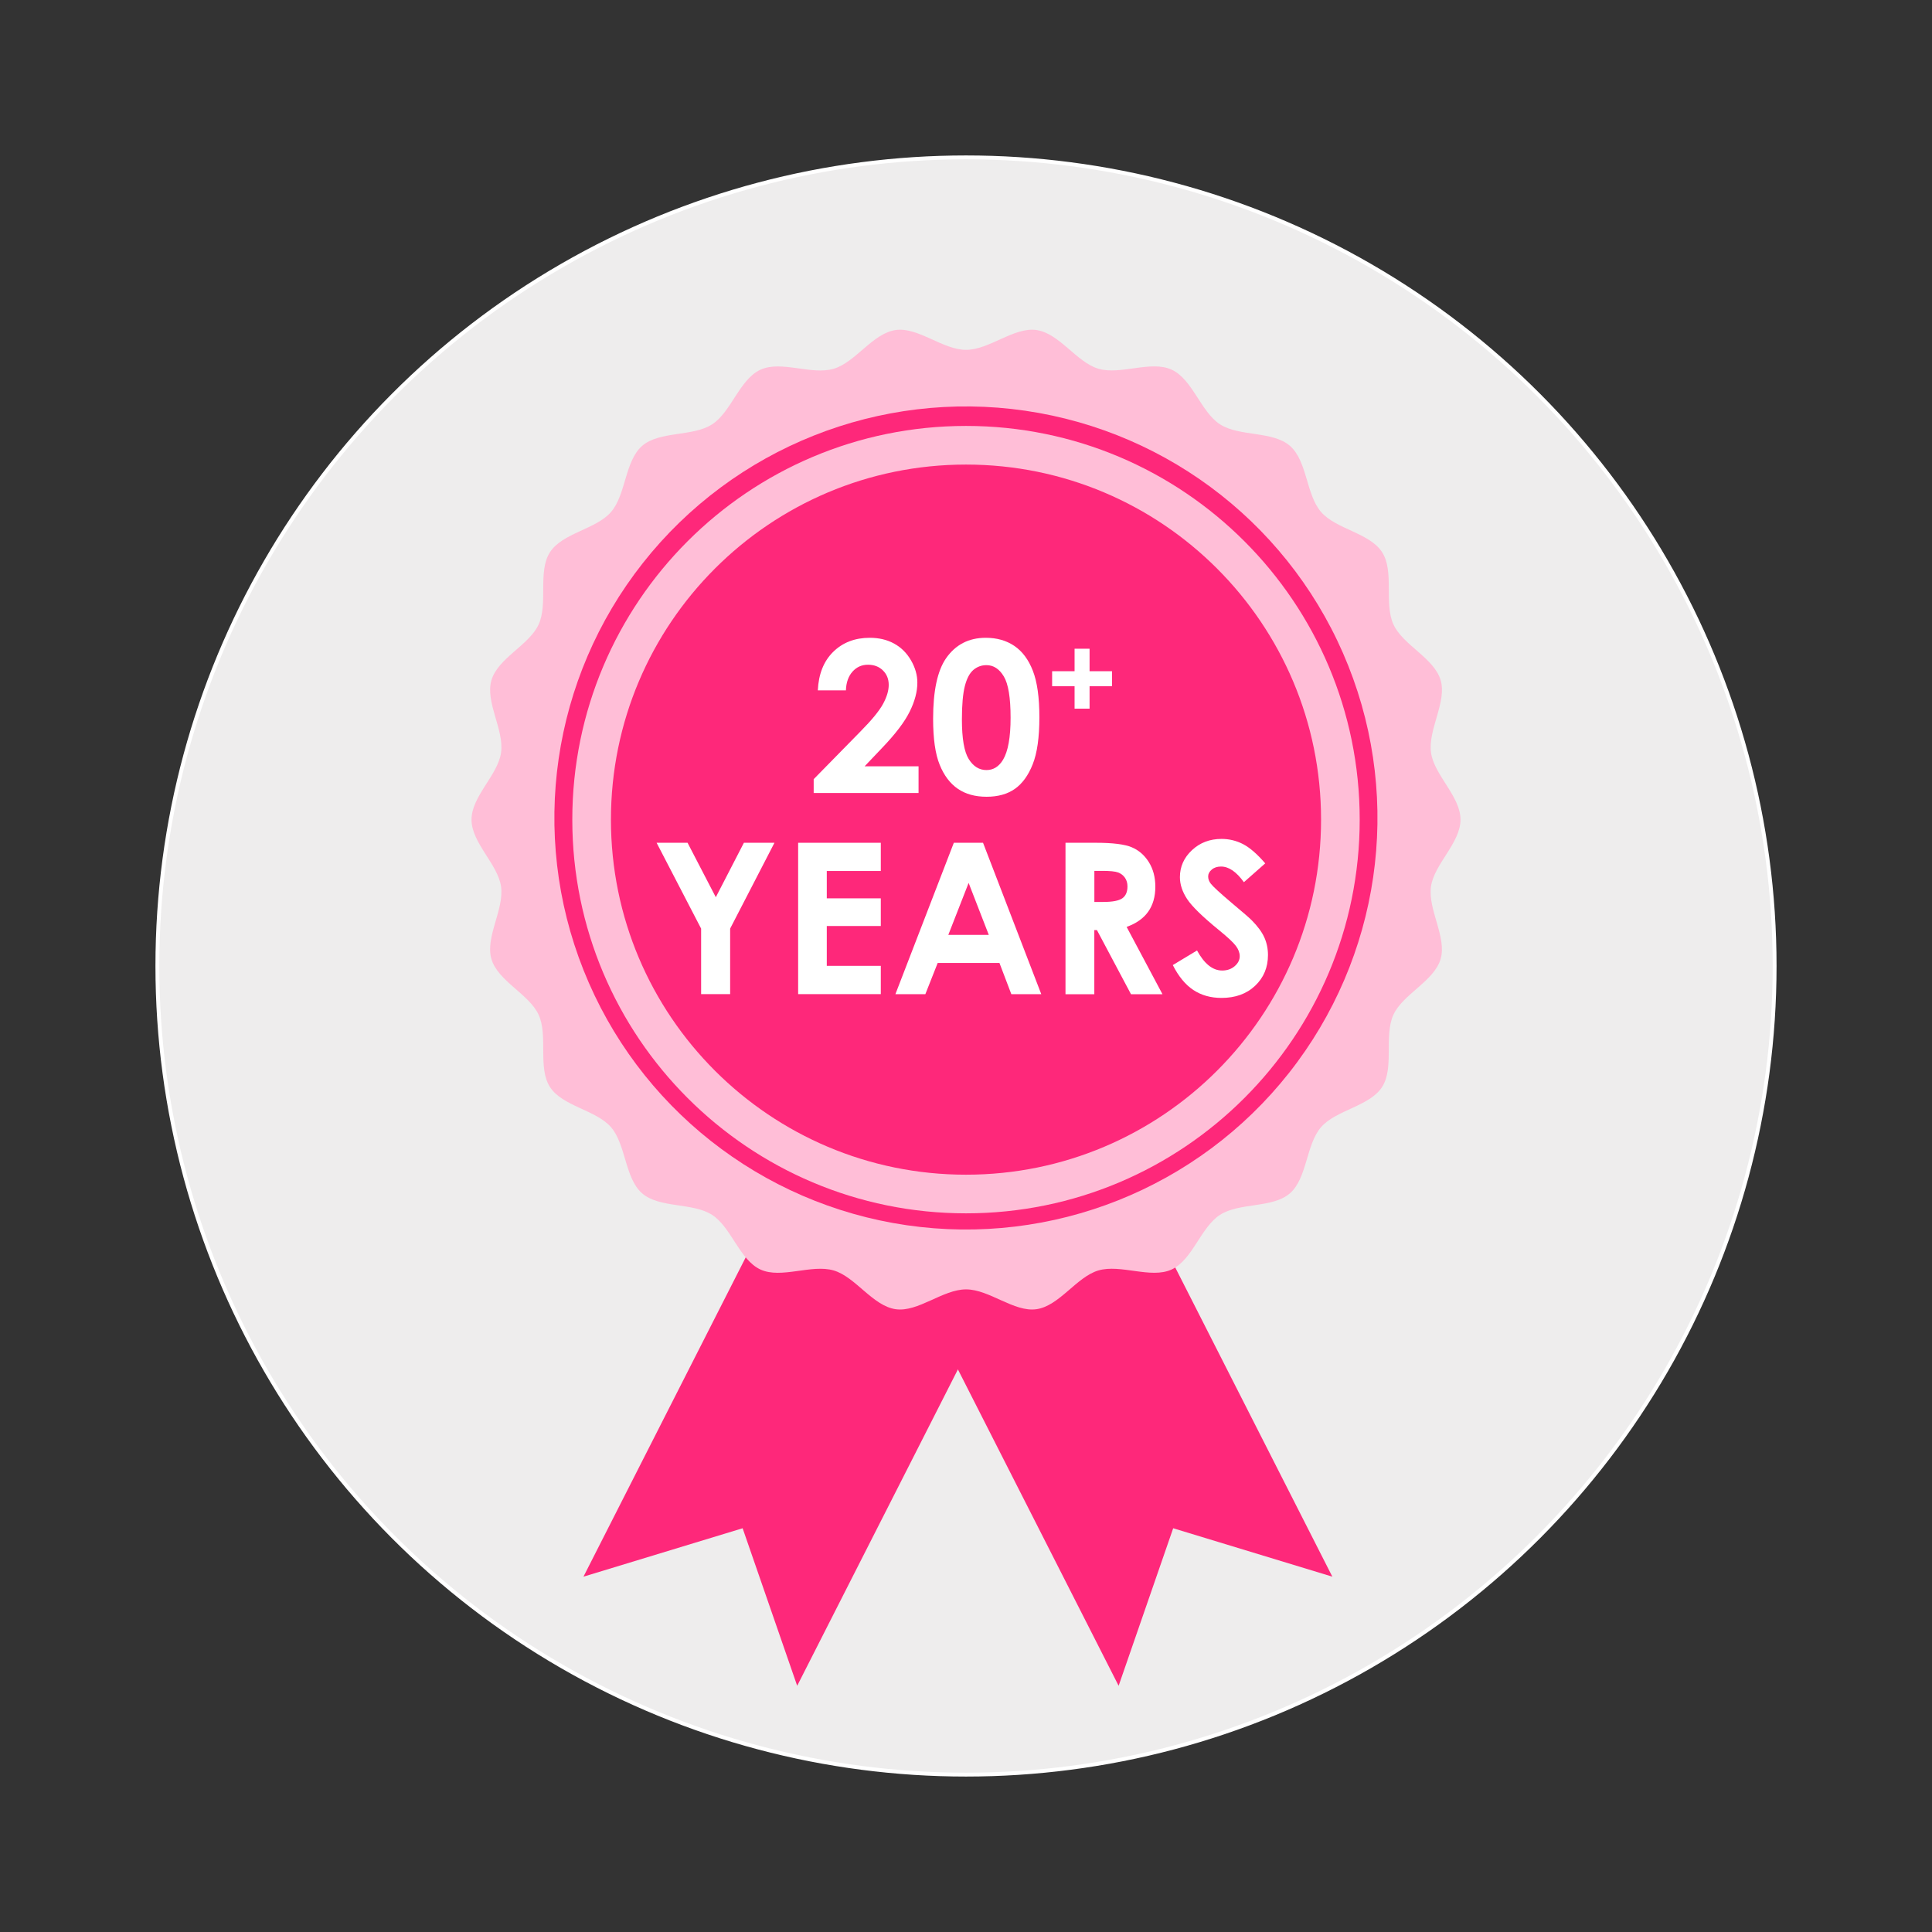
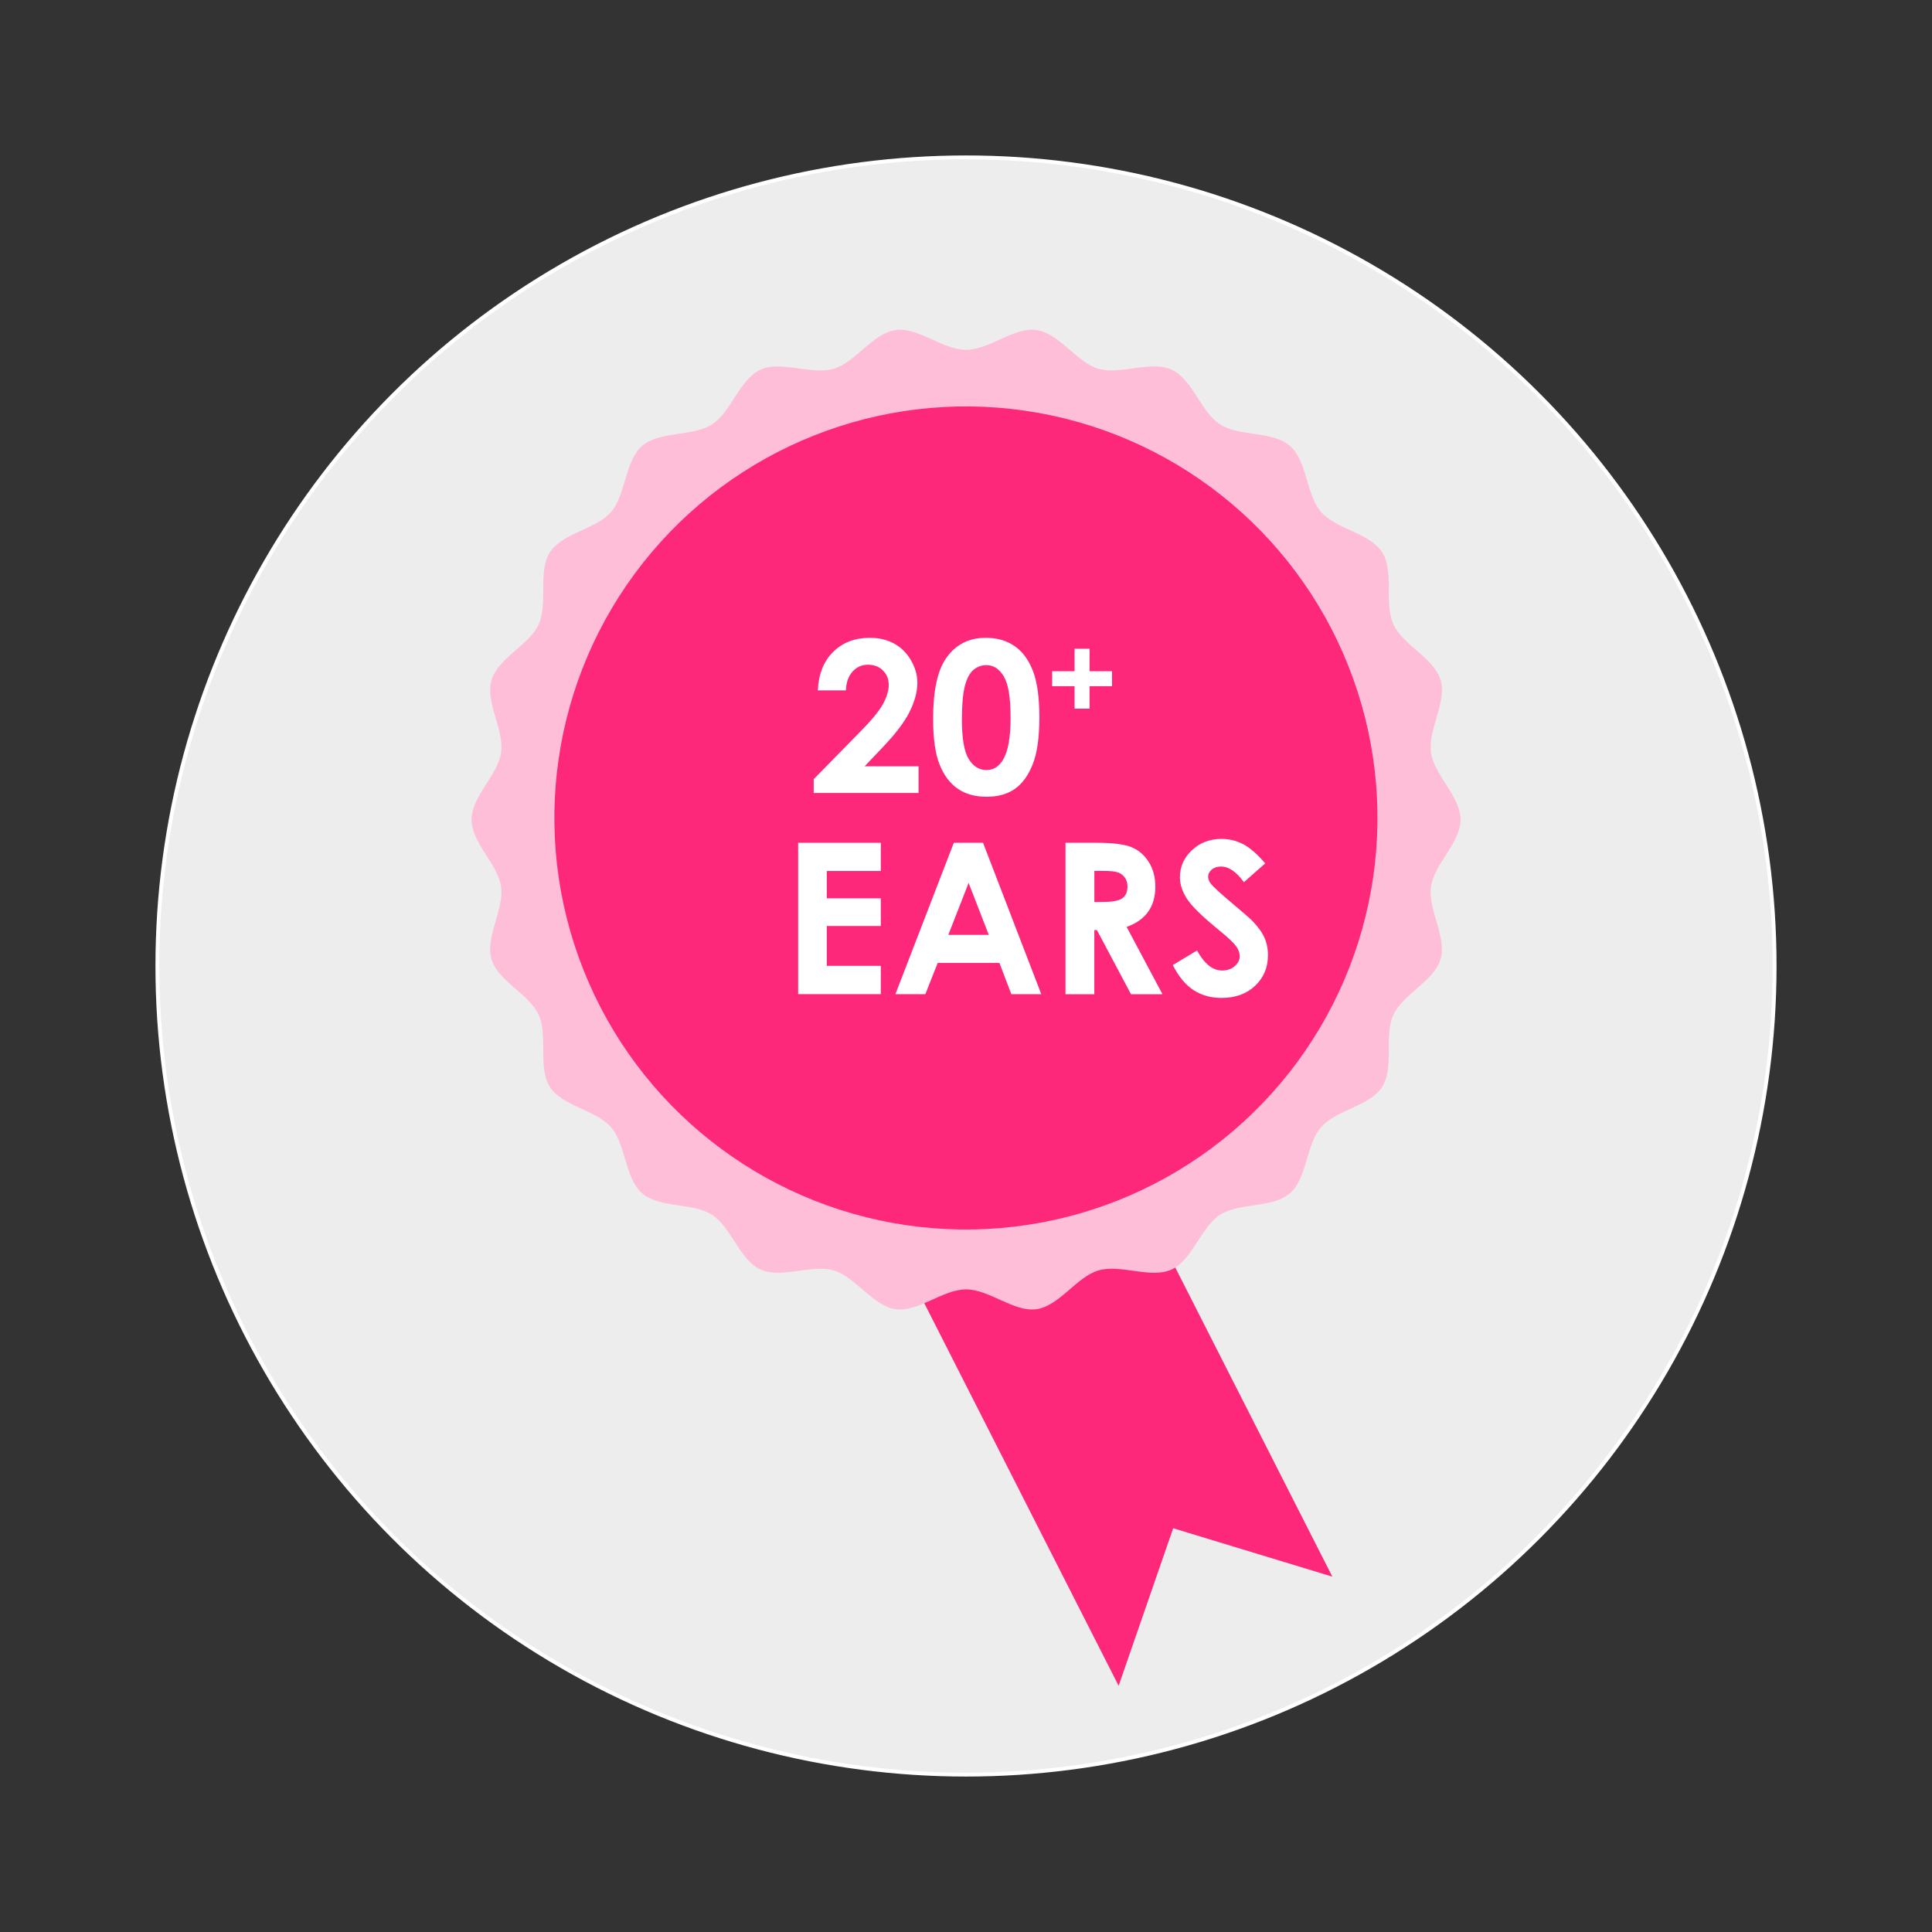
<svg xmlns="http://www.w3.org/2000/svg" xmlns:xlink="http://www.w3.org/1999/xlink" version="1.1" x="0px" y="0px" viewBox="0 0 500 500" style="enable-background:new 0 0 500 500;" xml:space="preserve">
  <rect x="0" y="0" width="500" height="500" fill="#333333" stroke="none" />
  <style type="text/css">
	.st0{fill:#EEEDED;stroke:#FFFFFF;stroke-miterlimit:10;}
	.st1{fill:#FE287A;}
	.st2{fill:none;stroke:#FFBED7;stroke-width:10;stroke-miterlimit:10;}
	.st3{fill:#FFFFFF;}
</style>
  <g id="Singel_Site">
    <circle class="st0" cx="250" cy="250" r="209.27" />
    <g>
      <g>
-         <polygon class="st1" points="206.31,436.28 192.19,395.51 151,408.04 203.65,304.42 258.95,332.66    " />
        <polygon class="st1" points="289.5,436.28 303.62,395.51 344.81,408.04 292.16,304.42 236.86,332.66    " />
      </g>
      <g>
        <defs>
          <path id="SVGID_1_" d="M377.98,212.12c0,6.03-6.82,11.51-7.64,17.31c-0.85,5.95,4.14,13.11,2.49,18.76      c-1.68,5.74-9.77,9.08-12.22,14.44c-2.48,5.43,0.27,13.72-2.93,18.69c-3.22,5-11.92,5.92-15.8,10.4      c-3.89,4.49-3.57,13.22-8.06,17.12c-4.48,3.88-13.08,2.33-18.08,5.56c-4.98,3.2-7.12,11.68-12.55,14.16      c-5.37,2.45-13.18-1.46-18.92,0.23c-5.65,1.66-10.1,9.18-16.04,10.03c-5.8,0.83-12.18-5.13-18.22-5.13      c-6.03,0-12.41,5.96-18.21,5.13c-5.95-0.85-10.4-8.37-16.05-10.03c-5.74-1.68-13.55,2.23-18.92-0.23      c-5.43-2.48-7.57-10.96-12.55-14.16c-5.01-3.22-13.61-1.67-18.09-5.56c-4.49-3.89-4.17-12.63-8.06-17.12      c-3.88-4.48-12.58-5.4-15.8-10.4c-3.2-4.98-0.45-13.27-2.93-18.69c-2.46-5.37-10.54-8.7-12.22-14.44      c-1.66-5.64,3.33-12.81,2.49-18.76c-0.83-5.8-7.64-11.28-7.64-17.31c0-6.03,6.81-11.51,7.64-17.31      c0.85-5.95-4.14-13.11-2.49-18.76c1.68-5.74,9.77-9.08,12.22-14.44c2.48-5.43-0.28-13.72,2.93-18.69      c3.22-5.01,11.92-5.93,15.8-10.41c3.89-4.49,3.57-13.22,8.06-17.12c4.48-3.89,13.08-2.33,18.09-5.56      c4.97-3.2,7.12-11.68,12.55-14.16c5.37-2.45,13.18,1.46,18.92-0.23c5.65-1.66,10.1-9.18,16.05-10.03      c5.8-0.83,12.18,5.13,18.21,5.13c6.03,0,12.41-5.96,18.22-5.13c5.95,0.85,10.4,8.37,16.05,10.02      c5.74,1.68,13.55-2.23,18.92,0.23c5.43,2.48,7.57,10.96,12.55,14.16c5,3.22,13.6,1.67,18.08,5.56      c4.49,3.89,4.17,12.63,8.06,17.12c3.89,4.48,12.58,5.4,15.8,10.41c3.2,4.97,0.45,13.26,2.93,18.69      c2.46,5.37,10.54,8.7,12.22,14.44c1.65,5.64-3.33,12.81-2.49,18.76C371.17,200.61,377.98,206.09,377.98,212.12z" />
        </defs>
        <use xlink:href="#SVGID_1_" style="overflow:visible;fill:#FFBED7;" />
        <clipPath id="SVGID_00000169519525132549954360000003892017841155726214_">
          <use xlink:href="#SVGID_1_" style="overflow:visible;" />
        </clipPath>
      </g>
      <ellipse transform="matrix(0.929 -0.37 0.37 0.929 -60.587 107.55)" class="st1" cx="250" cy="211.67" rx="106.51" ry="106.51" />
-       <path class="st2" d="M346.89,212.12c0,53.51-43.38,96.89-96.89,96.89c-53.51,0-96.89-43.38-96.89-96.89    c0-53.51,43.38-96.89,96.89-96.89C303.51,115.23,346.89,158.61,346.89,212.12z" />
      <g>
        <defs>
          <ellipse id="SVGID_00000113331900154881740470000015245808293122765725_" transform="matrix(0.929 -0.37 0.37 0.929 -60.751 107.581)" cx="250" cy="212.12" rx="106.51" ry="106.51" />
        </defs>
        <clipPath id="SVGID_00000072990482013230747100000009407834928348659626_">
          <use xlink:href="#SVGID_00000113331900154881740470000015245808293122765725_" style="overflow:visible;" />
        </clipPath>
      </g>
    </g>
    <g>
      <path class="st3" d="M218.92,178.67h-7.27c0.2-4.23,1.52-7.55,3.98-9.97c2.46-2.42,5.62-3.64,9.47-3.64c2.38,0,4.48,0.5,6.3,1.5    c1.82,1,3.28,2.45,4.37,4.34c1.09,1.89,1.64,3.81,1.64,5.77c0,2.33-0.66,4.83-1.99,7.51c-1.32,2.68-3.74,5.85-7.26,9.51l-4.4,4.63    h13.96v6.9h-27.14v-3.57l12.12-12.36c2.93-2.96,4.88-5.35,5.85-7.15c0.97-1.8,1.45-3.43,1.45-4.89c0-1.51-0.5-2.76-1.5-3.74    c-1-0.99-2.3-1.48-3.88-1.48c-1.6,0-2.93,0.6-3.99,1.78C219.56,175.01,218.99,176.63,218.92,178.67z" />
      <path class="st3" d="M255.12,165.06c2.86,0,5.32,0.7,7.39,2.1c2.07,1.4,3.67,3.55,4.79,6.43c1.13,2.89,1.69,6.9,1.69,12.05    c0,5.2-0.57,9.25-1.72,12.14c-1.14,2.89-2.69,5.02-4.62,6.38c-1.94,1.36-4.38,2.04-7.32,2.04c-2.95,0-5.42-0.68-7.43-2.05    c-2.01-1.37-3.58-3.44-4.71-6.23c-1.14-2.79-1.7-6.76-1.7-11.9c0-7.19,1.11-12.4,3.33-15.63    C247.28,166.84,250.71,165.06,255.12,165.06z M255.29,172.14c-1.26,0-2.37,0.4-3.35,1.21c-0.97,0.81-1.72,2.2-2.23,4.17    c-0.51,1.97-0.77,4.86-0.77,8.66c0,4.95,0.59,8.38,1.77,10.27c1.18,1.89,2.71,2.84,4.58,2.84c1.81,0,3.24-0.9,4.31-2.69    c1.29-2.17,1.94-5.79,1.94-10.87c0-5.15-0.58-8.7-1.74-10.65C258.63,173.12,257.13,172.14,255.29,172.14z" />
      <path class="st3" d="M278.1,173.71v-5.82h3.88v5.82h5.81v3.88h-5.81v5.81h-3.88v-5.81h-5.81v-3.88H278.1z" />
-       <path class="st3" d="M169.93,218.11h8.01l7.31,14.09l7.27-14.09h7.91l-11.47,22.21v16.96h-7.51v-16.96L169.93,218.11z" />
      <path class="st3" d="M206.56,218.11h21.39v7.3h-13.98v7.08h13.98v7.16h-13.98v10.31h13.98v7.32h-21.39V218.11z" />
      <path class="st3" d="M246.85,218.11h7.56l15.07,39.18h-7.75l-3.07-8.07h-15.99l-3.19,8.07h-7.75L246.85,218.11z M250.68,228.5    l-5.26,13.45h10.48L250.68,228.5z" />
      <path class="st3" d="M275.75,218.11h7.9c4.33,0,7.41,0.39,9.24,1.16c1.84,0.77,3.31,2.06,4.43,3.85c1.12,1.79,1.68,3.91,1.68,6.37    c0,2.57-0.62,4.73-1.85,6.46c-1.23,1.73-3.09,3.04-5.58,3.93l9.28,17.42h-8.15l-8.81-16.59h-0.68v16.59h-7.46V218.11z     M283.21,233.42h2.34c2.37,0,4-0.31,4.9-0.94c0.89-0.62,1.34-1.66,1.34-3.1c0-0.85-0.22-1.6-0.66-2.23    c-0.44-0.63-1.04-1.09-1.78-1.36c-0.74-0.28-2.11-0.41-4.09-0.41h-2.04V233.42z" />
      <path class="st3" d="M327.44,223.44l-5.52,4.87c-1.94-2.7-3.91-4.05-5.92-4.05c-0.98,0-1.78,0.26-2.4,0.79    c-0.62,0.52-0.93,1.11-0.93,1.77c0,0.66,0.22,1.28,0.67,1.86c0.6,0.78,2.43,2.46,5.47,5.03c2.85,2.38,4.57,3.88,5.18,4.5    c1.51,1.53,2.58,2.99,3.21,4.38c0.63,1.39,0.95,2.92,0.95,4.57c0,3.21-1.11,5.87-3.33,7.96c-2.22,2.1-5.12,3.14-8.69,3.14    c-2.79,0-5.22-0.68-7.29-2.05c-2.07-1.37-3.84-3.52-5.32-6.45l6.27-3.78c1.89,3.46,4.05,5.19,6.51,5.19    c1.28,0,2.36-0.37,3.23-1.12c0.87-0.75,1.31-1.61,1.31-2.58c0-0.89-0.33-1.78-0.99-2.66c-0.66-0.89-2.11-2.25-4.35-4.07    c-4.27-3.48-7.03-6.17-8.27-8.06c-1.24-1.89-1.87-3.78-1.87-5.66c0-2.72,1.04-5.05,3.11-6.99c2.07-1.94,4.63-2.92,7.67-2.92    c1.96,0,3.82,0.45,5.59,1.36C323.47,219.39,325.38,221.04,327.44,223.44z" />
    </g>
  </g>
  <g id="Regonial">
</g>
  <g id="National">
</g>
</svg>